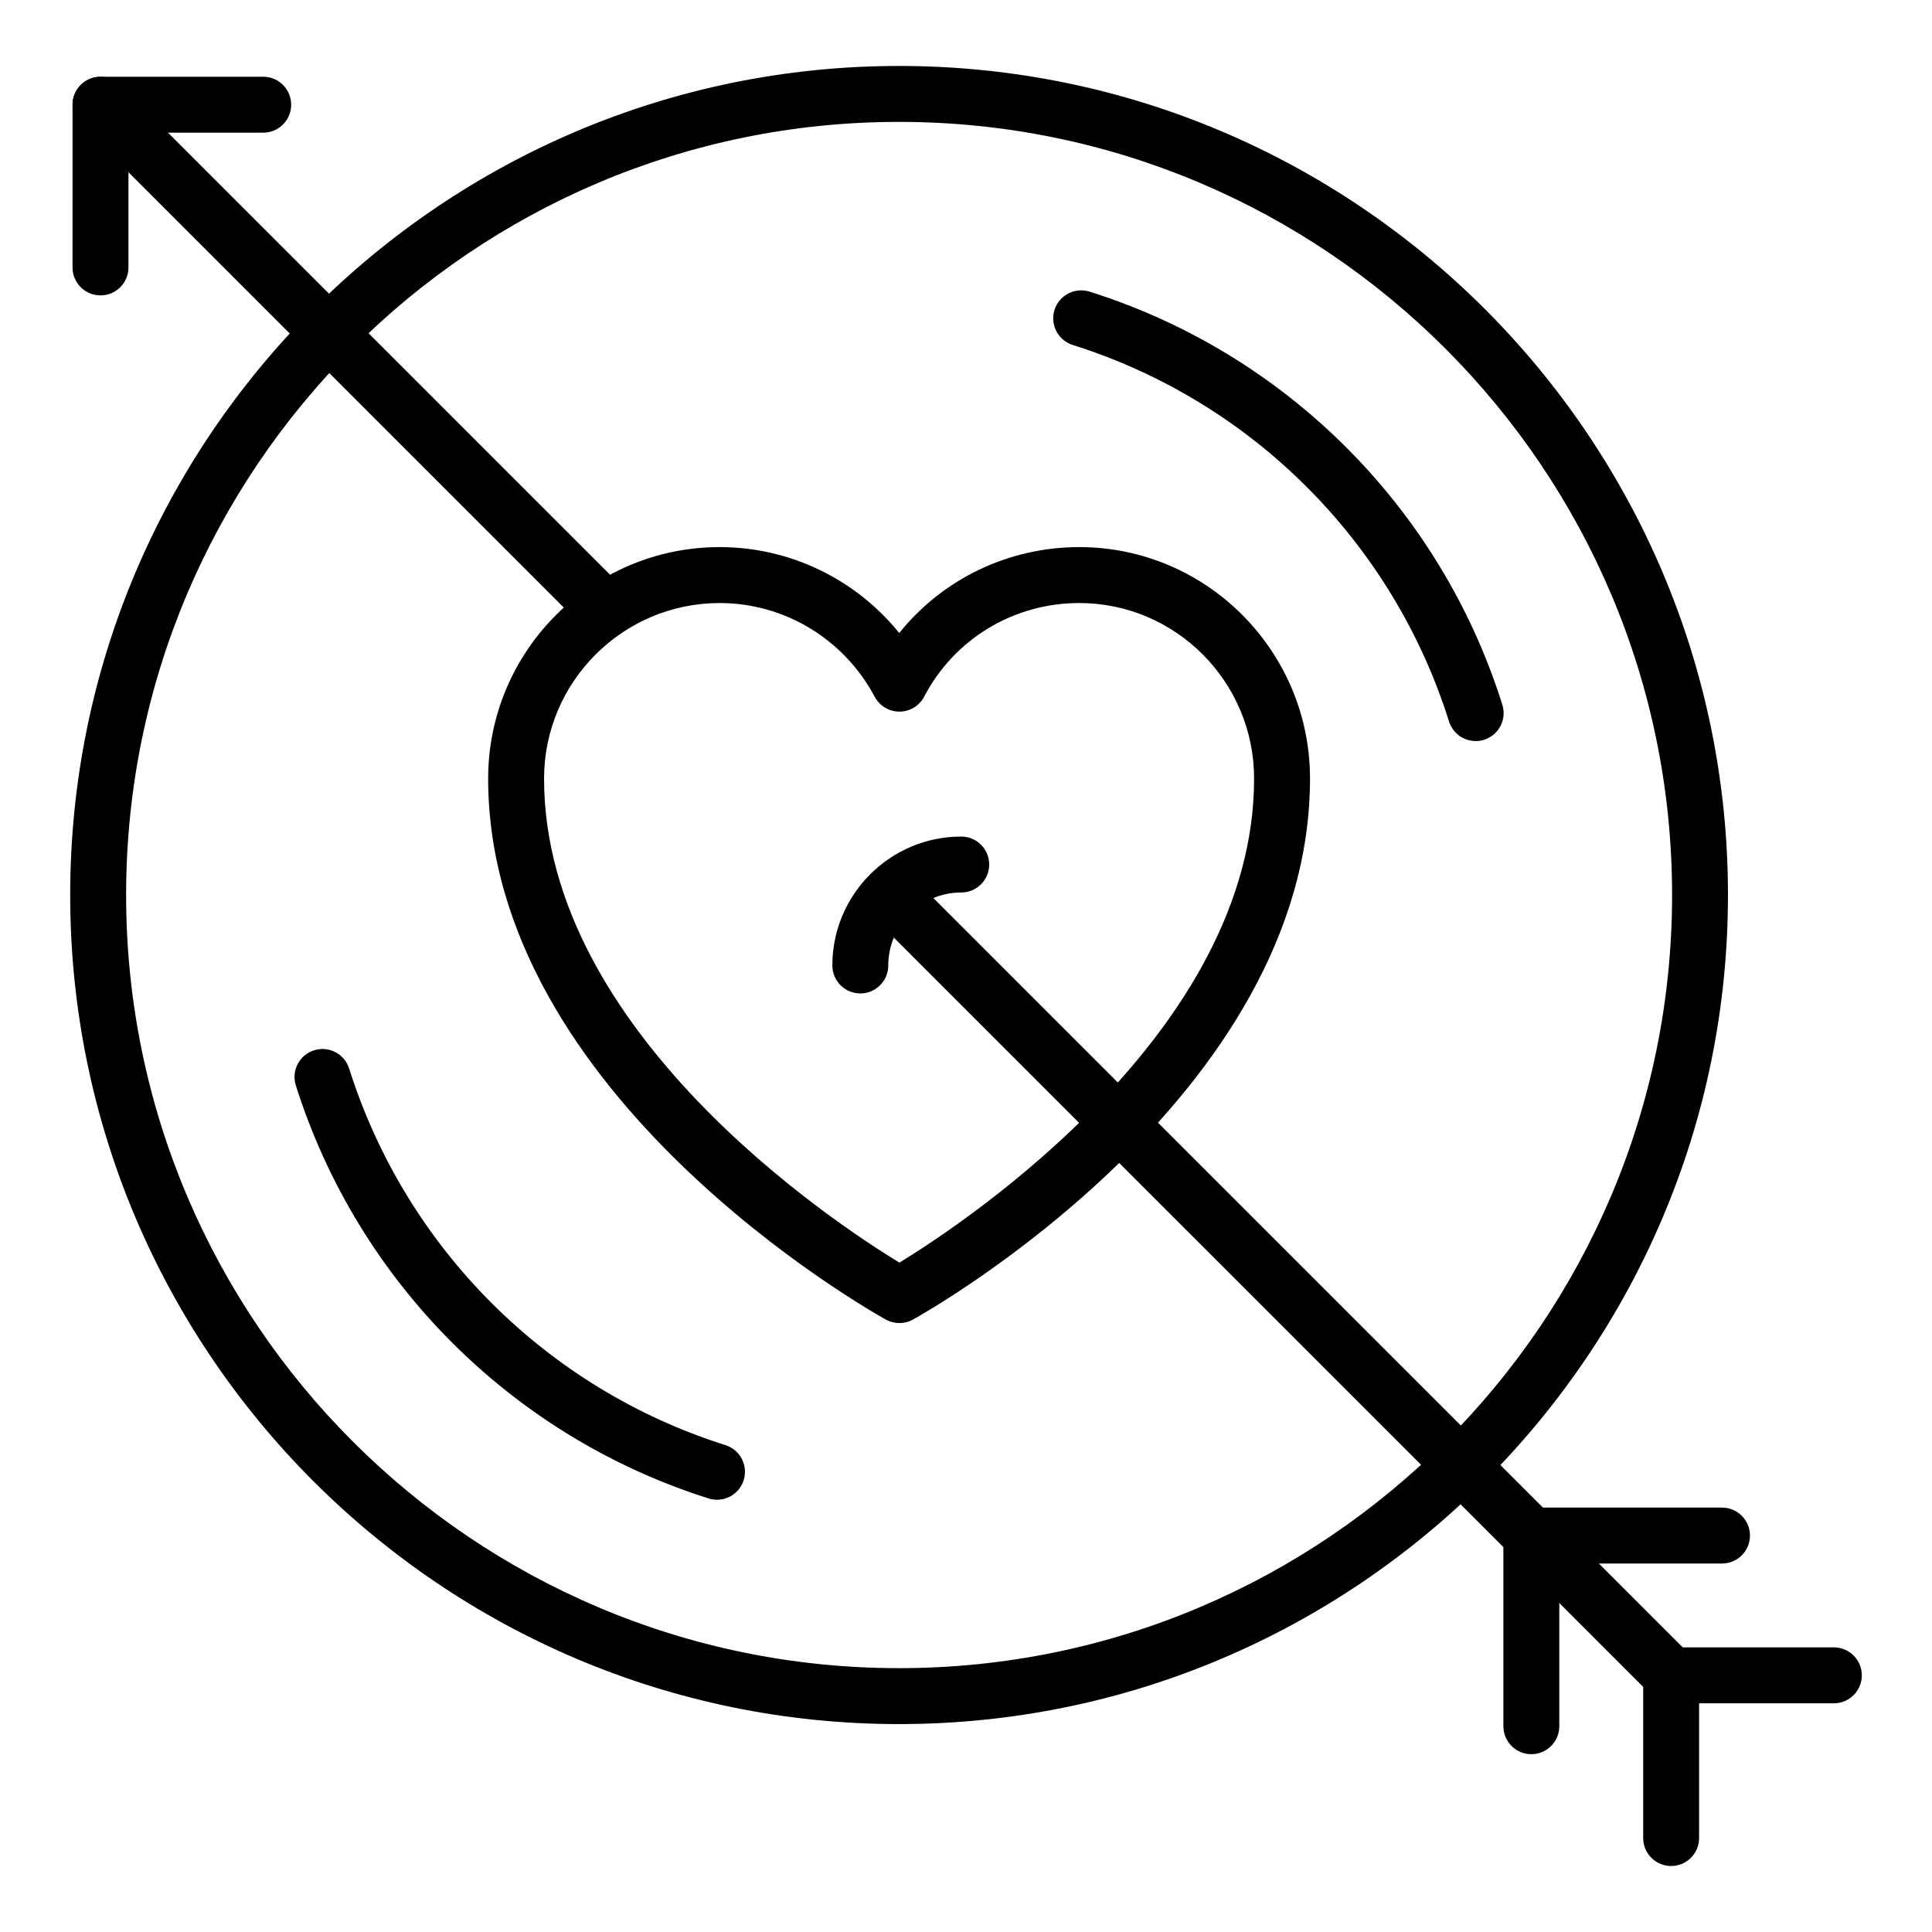
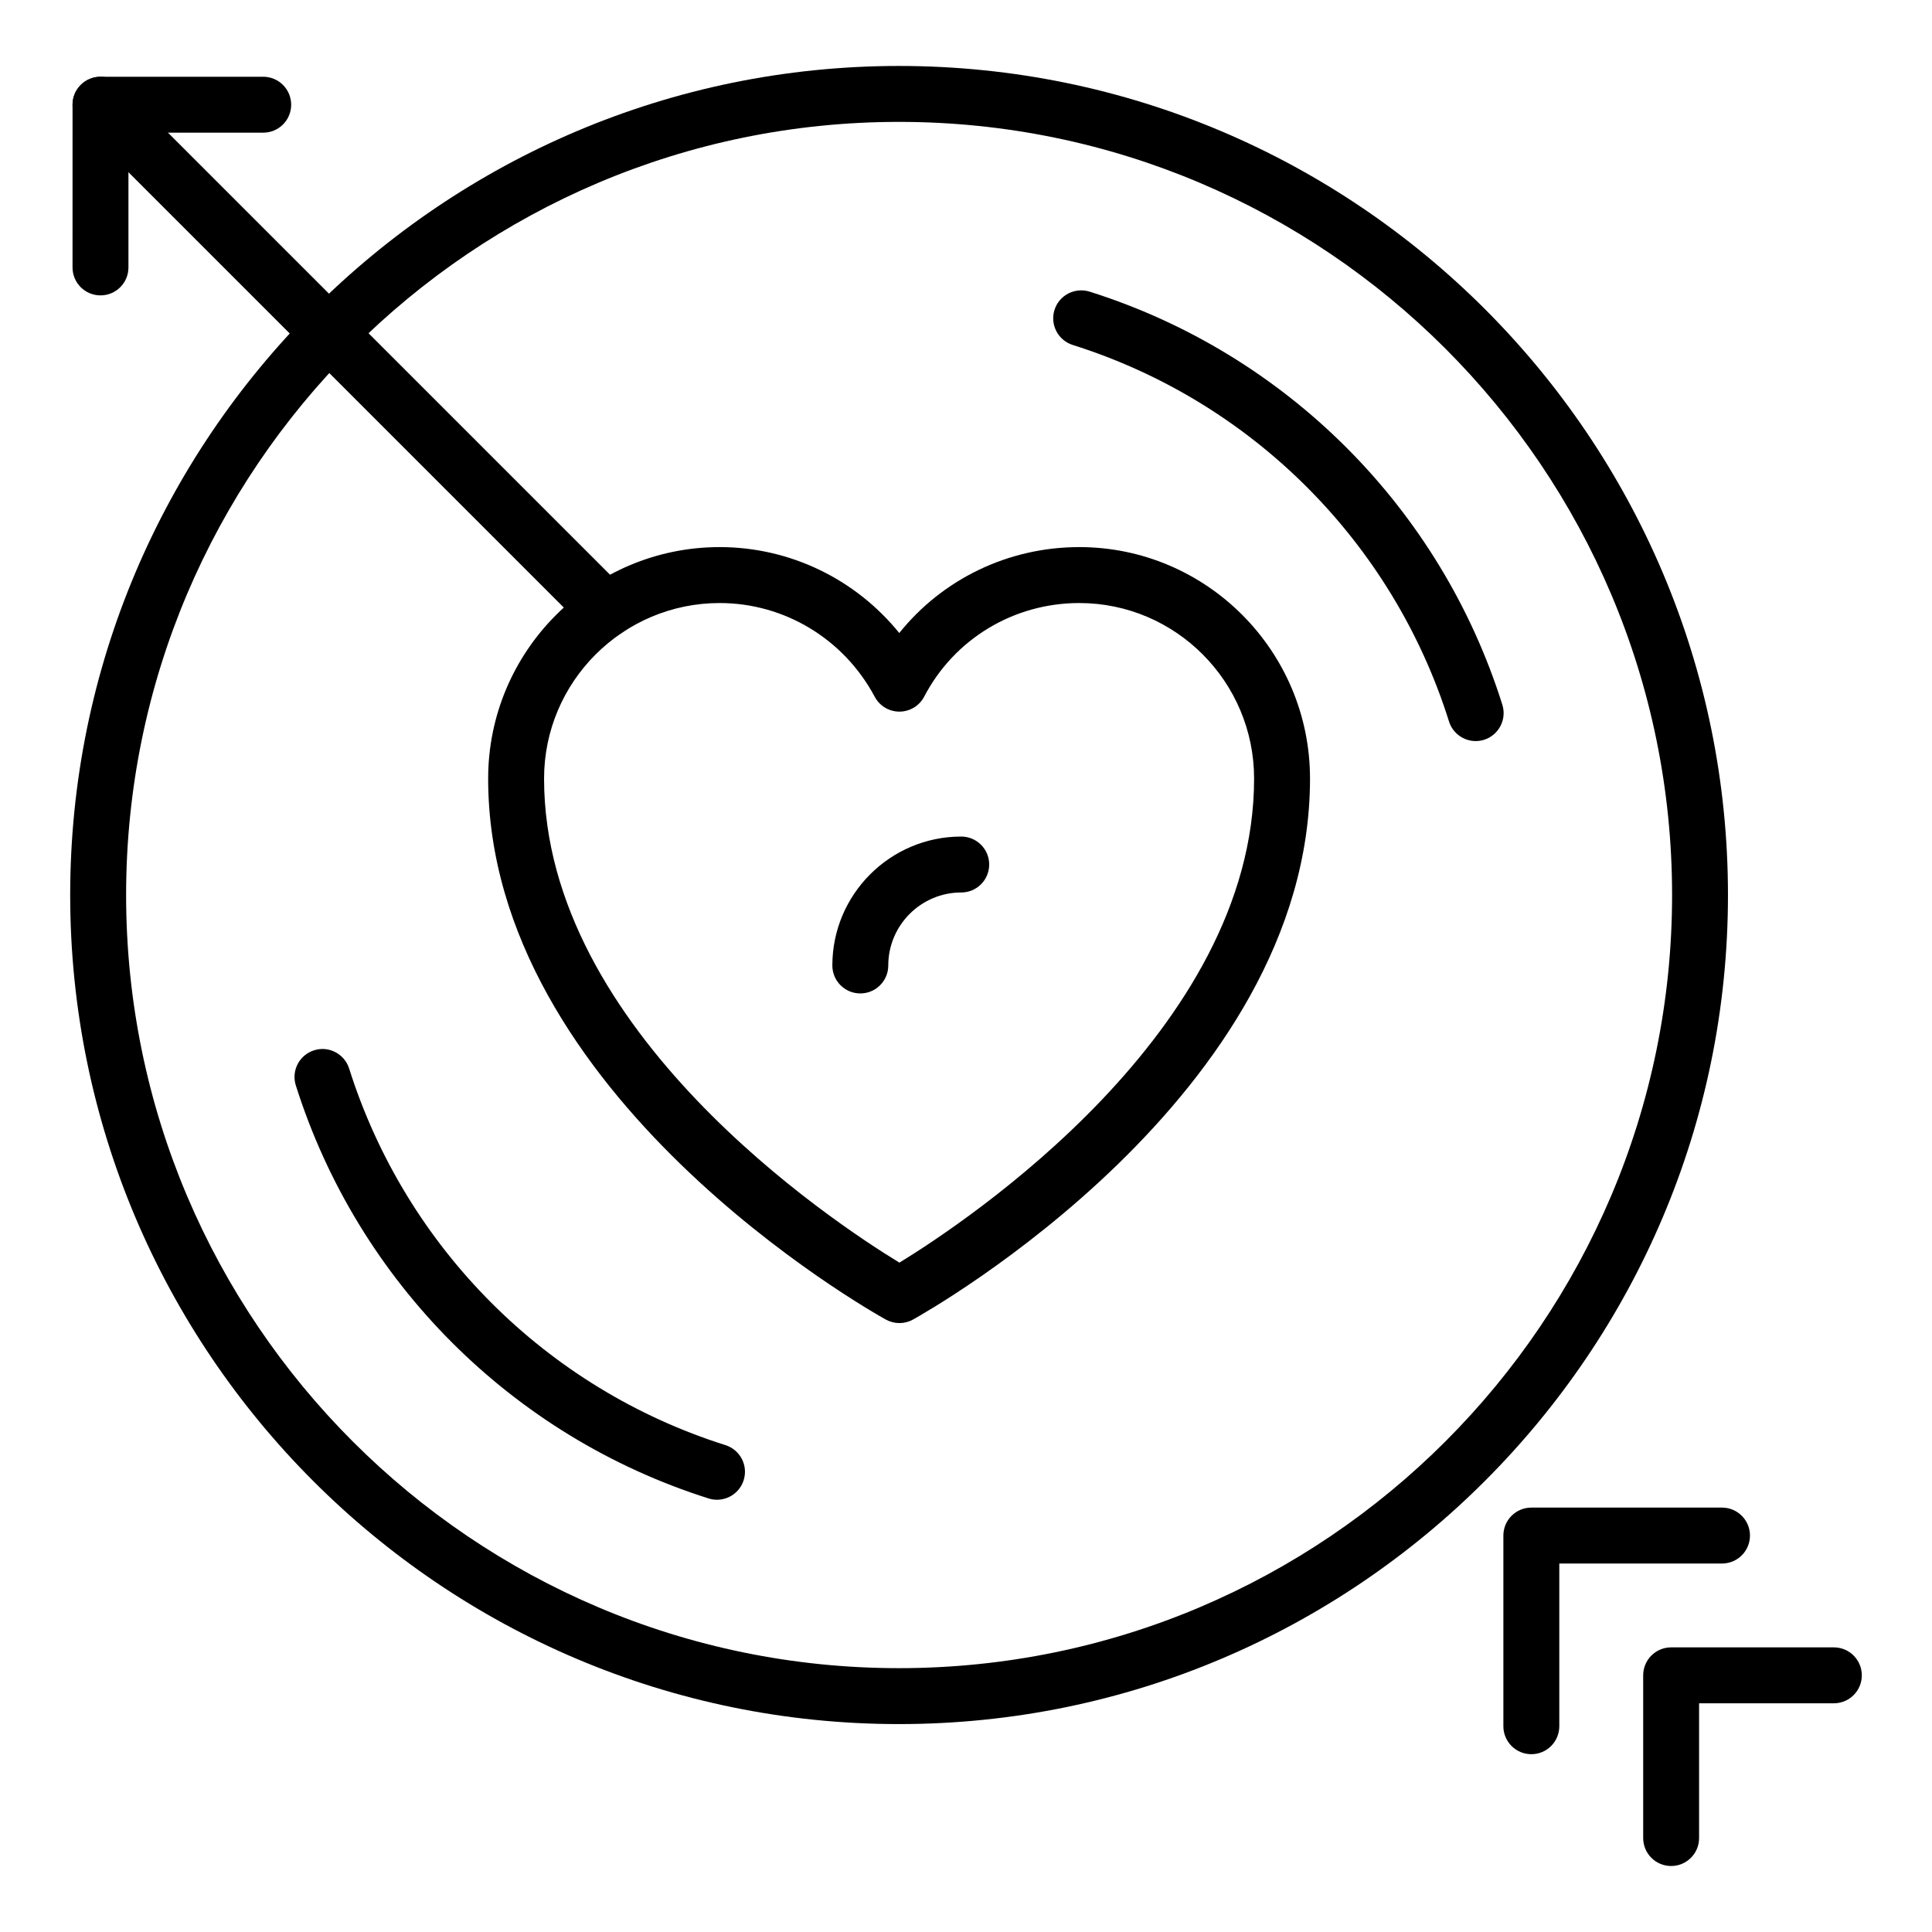
<svg xmlns="http://www.w3.org/2000/svg" fill="#000000" width="800px" height="800px" version="1.1" viewBox="144 144 512 512">
  <g>
    <path d="m170.63 222.28c-4.09 0-7.41-3.312-7.41-7.41l0.004-43.121c0-4.094 3.316-7.41 7.41-7.41h43.121c4.09 0 7.41 3.312 7.41 7.41 0 4.094-3.316 7.41-7.41 7.41h-35.715v35.715c0 4.094-3.316 7.406-7.41 7.406z" />
    <path d="m586.87 638.51c-4.09 0-7.41-3.312-7.41-7.41v-43.121c0-4.094 3.316-7.41 7.41-7.41h43.121c4.09 0 7.41 3.312 7.41 7.41 0 4.094-3.316 7.41-7.41 7.41h-35.715v35.715c0.004 4.09-3.316 7.406-7.406 7.406z" />
    <path d="m382.23 600.9c-121.11 0-219.63-98.559-219.63-219.71 0-121.15 98.527-219.71 219.63-219.71 121.14 0 219.7 98.559 219.7 219.71 0 121.15-98.559 219.71-219.7 219.71zm0-424.6c-112.94 0-204.81 91.91-204.81 204.89 0 112.98 91.879 204.89 204.81 204.89 112.98 0 204.89-91.91 204.89-204.89 0-112.98-91.91-204.89-204.89-204.89z" />
    <path d="m535.07 340.39c-3.148 0-6.07-2.027-7.066-5.188-14.93-47.508-52.207-84.812-99.715-99.781-3.898-1.23-6.066-5.391-4.836-9.297 1.227-3.898 5.398-6.047 9.293-4.84 52.117 16.43 93.012 57.355 109.39 109.48 1.227 3.898-0.945 8.059-4.848 9.289-0.738 0.23-1.484 0.34-2.223 0.34z" />
    <path d="m334.02 541.45c-0.742 0-1.492-0.109-2.234-0.348-52.027-16.43-92.922-57.348-109.39-109.46-1.234-3.906 0.93-8.066 4.832-9.297 3.879-1.258 8.062 0.934 9.297 4.824 15.012 47.516 52.293 84.82 99.723 99.805 3.898 1.23 6.066 5.391 4.832 9.289-0.992 3.164-3.914 5.184-7.059 5.184z" />
-     <path d="m586.87 595.39c-1.895 0-3.793-0.723-5.238-2.172l-207.01-207c-2.894-2.894-2.894-7.582 0-10.477 2.894-2.894 7.582-2.894 10.477 0l207.01 207c2.894 2.894 2.894 7.582 0 10.477-1.449 1.445-3.344 2.168-5.238 2.168z" />
    <path d="m304.51 313.04c-1.895 0-3.793-0.723-5.238-2.172l-133.88-133.88c-2.894-2.894-2.894-7.582 0-10.477 2.894-2.894 7.582-2.894 10.477 0l133.88 133.88c2.894 2.894 2.894 7.582 0 10.477-1.445 1.445-3.344 2.172-5.238 2.172z" />
    <path d="m549.82 608.88c-4.09 0-7.41-3.312-7.41-7.41v-50.531c0-4.094 3.316-7.41 7.41-7.41h50.531c4.09 0 7.41 3.312 7.41 7.41 0 4.094-3.316 7.41-7.41 7.41h-43.121v43.121c0 4.098-3.316 7.41-7.41 7.41z" />
    <path d="m382.36 494.63c-1.238 0-2.473-0.312-3.594-0.926-4.305-2.387-105.4-59.41-105.4-143.37 0-33.824 27.52-61.348 61.348-61.348 18.664 0 36.039 8.5 47.602 22.77 11.453-14.27 28.863-22.77 47.699-22.77 33.719 0 61.152 27.523 61.152 61.348 0 83.953-100.91 140.97-105.21 143.36-1.117 0.621-2.356 0.934-3.598 0.934zm-47.645-190.82c-25.656 0-46.531 20.875-46.531 46.531 0 66.961 76.504 117.5 94.168 128.27 17.633-10.797 93.996-61.422 93.996-128.27 0-25.656-20.785-46.531-46.336-46.531-17.355 0-33.098 9.5-41.09 24.797-1.27 2.438-3.789 3.965-6.535 3.981h-0.031c-2.734 0-5.25-1.504-6.535-3.922-8.176-15.332-23.926-24.855-41.105-24.855z" />
    <path d="m371.99 407.27c-4.09 0-7.41-3.312-7.41-7.41 0-18.84 15.32-34.164 34.156-34.164 4.09 0 7.41 3.312 7.41 7.41 0 4.094-3.316 7.41-7.41 7.41-10.66 0-19.336 8.684-19.336 19.348 0 4.094-3.32 7.406-7.41 7.406z" />
  </g>
</svg>